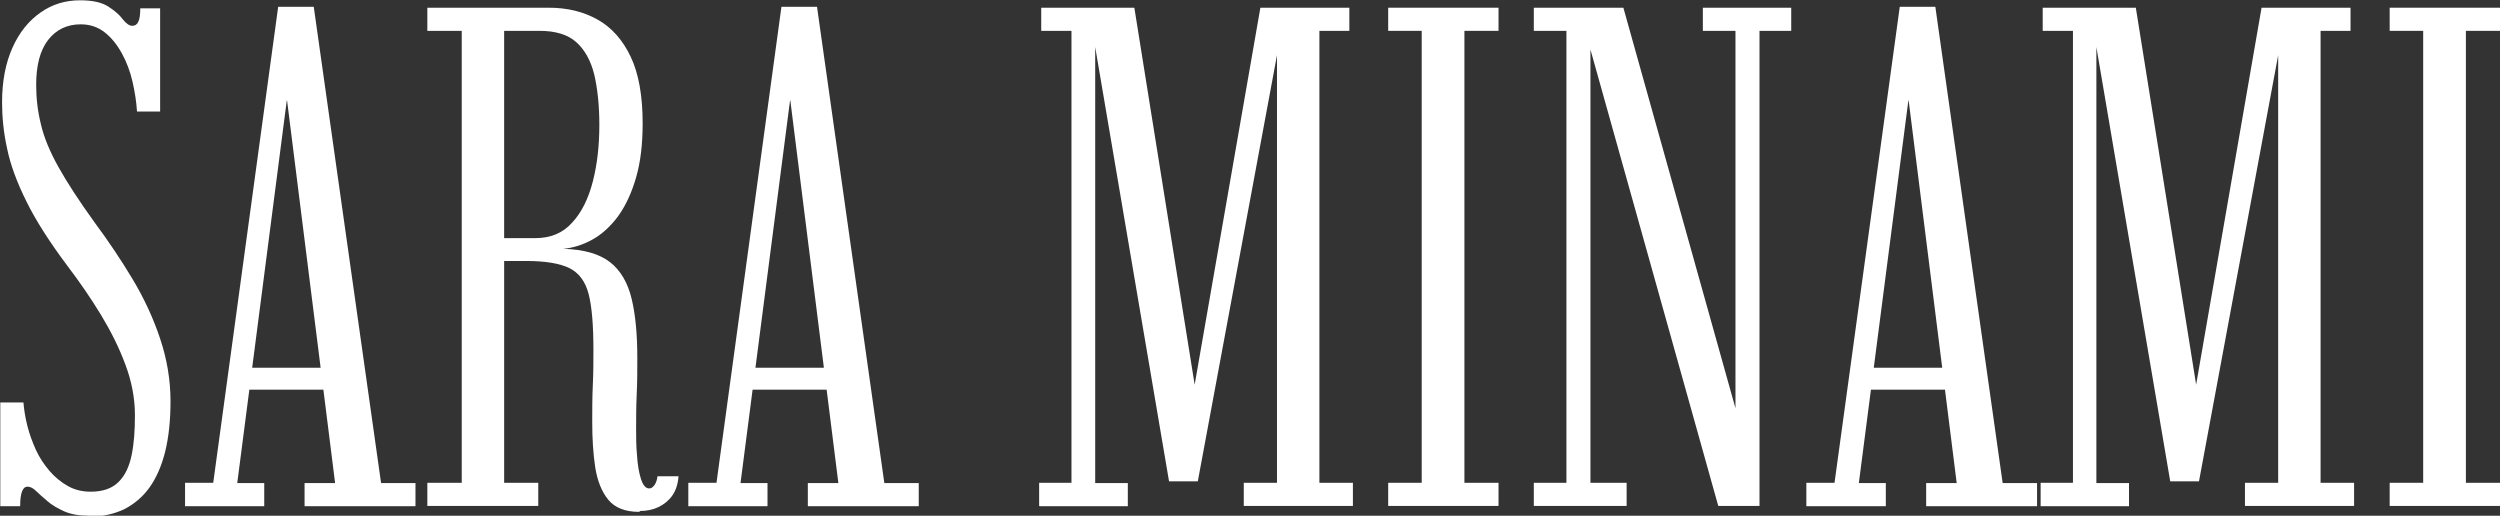
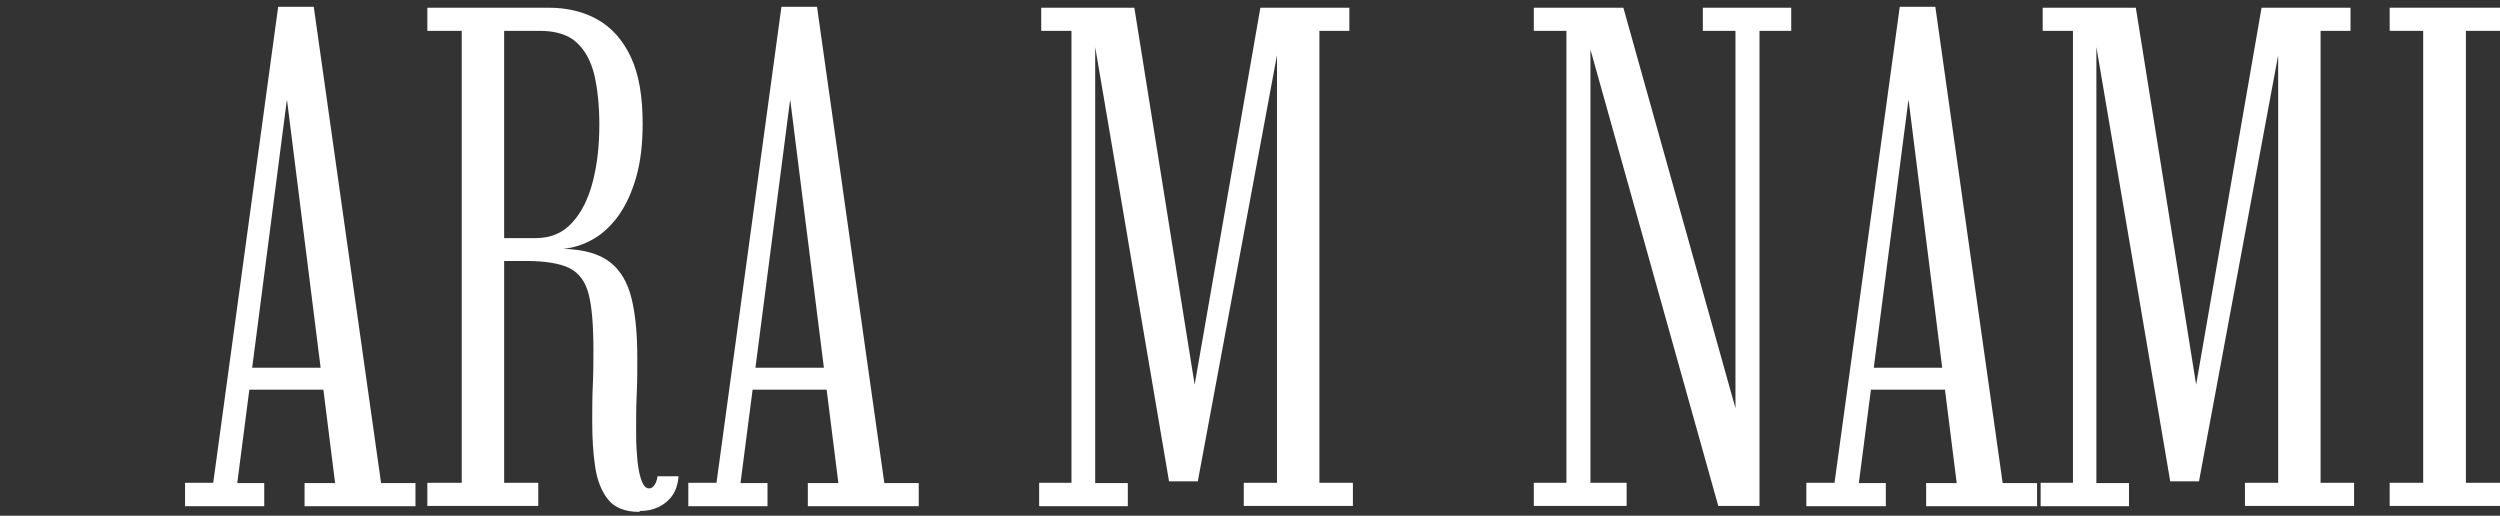
<svg xmlns="http://www.w3.org/2000/svg" id="_レイヤー_2" viewBox="0 0 84.3 17.39">
  <rect x="0" y="0" width="84.3" height="17.39" fill="#333333" stroke="none" />
  <defs>
    <style>.cls-1{fill:#fff;stroke-width:0px;}</style>
  </defs>
  <g id="_固定要素">
-     <path class="cls-1" d="M3.01,17.39c-.34,0-.63-.05-.85-.15s-.41-.21-.56-.34c-.15-.13-.28-.24-.38-.34s-.2-.15-.29-.15c-.17,0-.25.22-.25.66h-.67v-3.5h.78c.02.24.06.5.13.78.07.28.17.55.29.82.12.26.28.5.46.71.18.21.39.38.62.51.23.13.49.19.77.19.41,0,.72-.11.94-.33.22-.22.36-.52.44-.91.08-.39.11-.83.11-1.34,0-.57-.11-1.14-.32-1.7-.21-.57-.49-1.13-.83-1.69-.34-.56-.72-1.11-1.13-1.65-.6-.8-1.06-1.52-1.38-2.17-.32-.64-.54-1.24-.65-1.78-.12-.54-.17-1.06-.17-1.56,0-.71.12-1.33.35-1.84.23-.52.55-.91.95-1.19.4-.28.84-.41,1.33-.41.42,0,.73.07.95.21.22.14.38.28.49.43.11.14.22.22.32.22.09,0,.16-.04.2-.13.05-.09.07-.24.07-.46h.67v3.48h-.78c-.02-.32-.07-.65-.15-1s-.2-.67-.36-.96c-.16-.29-.35-.53-.58-.71-.23-.18-.5-.27-.81-.27-.46,0-.83.18-1.1.53-.27.35-.4.86-.4,1.51,0,.45.05.89.16,1.33.1.44.3.92.59,1.44.29.52.7,1.15,1.22,1.87.46.62.89,1.26,1.28,1.91.39.65.7,1.32.93,2.01.23.69.35,1.39.35,2.11,0,.65-.06,1.21-.18,1.7-.12.48-.3.89-.53,1.21-.23.32-.52.56-.85.73-.34.16-.72.25-1.16.25Z" />
    <path class="cls-1" d="M6.24,17.06v-.78h.95L9.38.23h1.2l2.27,16.06h1.16v.78h-3.74v-.78h1.03l-1.62-12.9h-.01l-1.67,12.9h.91v.78h-2.68ZM8.12,13.14v-.74h3.06v.74h-3.06Z" />
    <path class="cls-1" d="M21.55,17.26c-.47,0-.82-.14-1.04-.41s-.37-.64-.44-1.1c-.07-.46-.1-.97-.1-1.53,0-.41,0-.82.02-1.24.02-.42.02-.81.02-1.18,0-.82-.05-1.45-.16-1.88-.11-.43-.33-.72-.65-.88-.33-.16-.82-.24-1.46-.24h-.74v7.48h1.15v.78h-3.74v-.78h1.16V1.04h-1.16V.26h4.09c.62,0,1.17.13,1.65.4.48.27.85.69,1.12,1.26.27.57.4,1.32.4,2.24,0,.7-.07,1.3-.22,1.82-.15.52-.35.95-.6,1.3-.25.34-.54.61-.86.79-.32.18-.66.29-1,.32.7.02,1.22.17,1.58.45.36.28.6.7.73,1.24.13.54.19,1.21.19,1.99,0,.4,0,.81-.02,1.22-.02.42-.02.82-.02,1.2,0,.26,0,.55.03.86.02.31.06.57.13.79s.16.33.28.33c.07,0,.13-.04.19-.13.05-.08.08-.18.09-.28h.71c-.02.26-.09.48-.21.65-.12.17-.28.3-.47.39-.19.09-.4.13-.61.13ZM16.99,8.03h1.06c.51,0,.93-.17,1.24-.52.32-.34.55-.81.7-1.39.15-.58.22-1.22.22-1.91,0-.65-.06-1.21-.17-1.69-.12-.48-.32-.84-.61-1.1-.29-.26-.71-.38-1.24-.38h-1.19v6.98Z" />
    <path class="cls-1" d="M23.21,17.06v-.78h.95L26.35.23h1.2l2.27,16.06h1.16v.78h-3.74v-.78h1.03l-1.62-12.9h-.01l-1.67,12.9h.91v.78h-2.68ZM25.09,13.14v-.74h3.06v.74h-3.06Z" />
    <path class="cls-1" d="M35.04,17.06v-.78h1.09V1.04h-1.02V.26h3.14l2.12,13.25h-.18L42.5.26h3v.78h-1.01v15.24h1.13v.78h-3.68v-.78h1.12V1h.16l-2.83,15.23h-.97l-2.6-15.29h.11v15.35h1.1v.78h-2.97Z" />
-     <path class="cls-1" d="M46.81,17.06v-.78h1.13V1.04h-1.13V.26h3.72v.78h-1.15v15.24h1.15v.78h-3.72Z" />
    <path class="cls-1" d="M51.72,17.06v-.78h1.1V1.04h-1.1V.26h3.02l3.84,13.72h-.06V1.04h-1.1V.26h2.98v.78h-1.07v16.02h-1.39l-4.38-15.64h.07v14.86h1.22v.78h-3.13Z" />
    <path class="cls-1" d="M60.91,17.06v-.78h.95L64.06.23h1.2l2.27,16.06h1.16v.78h-3.74v-.78h1.03l-1.62-12.9h-.01l-1.67,12.9h.91v.78h-2.68ZM62.79,13.14v-.74h3.06v.74h-3.06Z" />
    <path class="cls-1" d="M68.81,17.06v-.78h1.09V1.04h-1.02V.26h3.14l2.12,13.25h-.18l2.3-13.25h3v.78h-1.01v15.24h1.13v.78h-3.68v-.78h1.12V1h.16l-2.83,15.23h-.97l-2.6-15.29h.11v15.35h1.1v.78h-2.98Z" />
    <path class="cls-1" d="M80.58,17.06v-.78h1.13V1.04h-1.13V.26h3.72v.78h-1.15v15.24h1.15v.78h-3.72Z" />
  </g>
</svg>